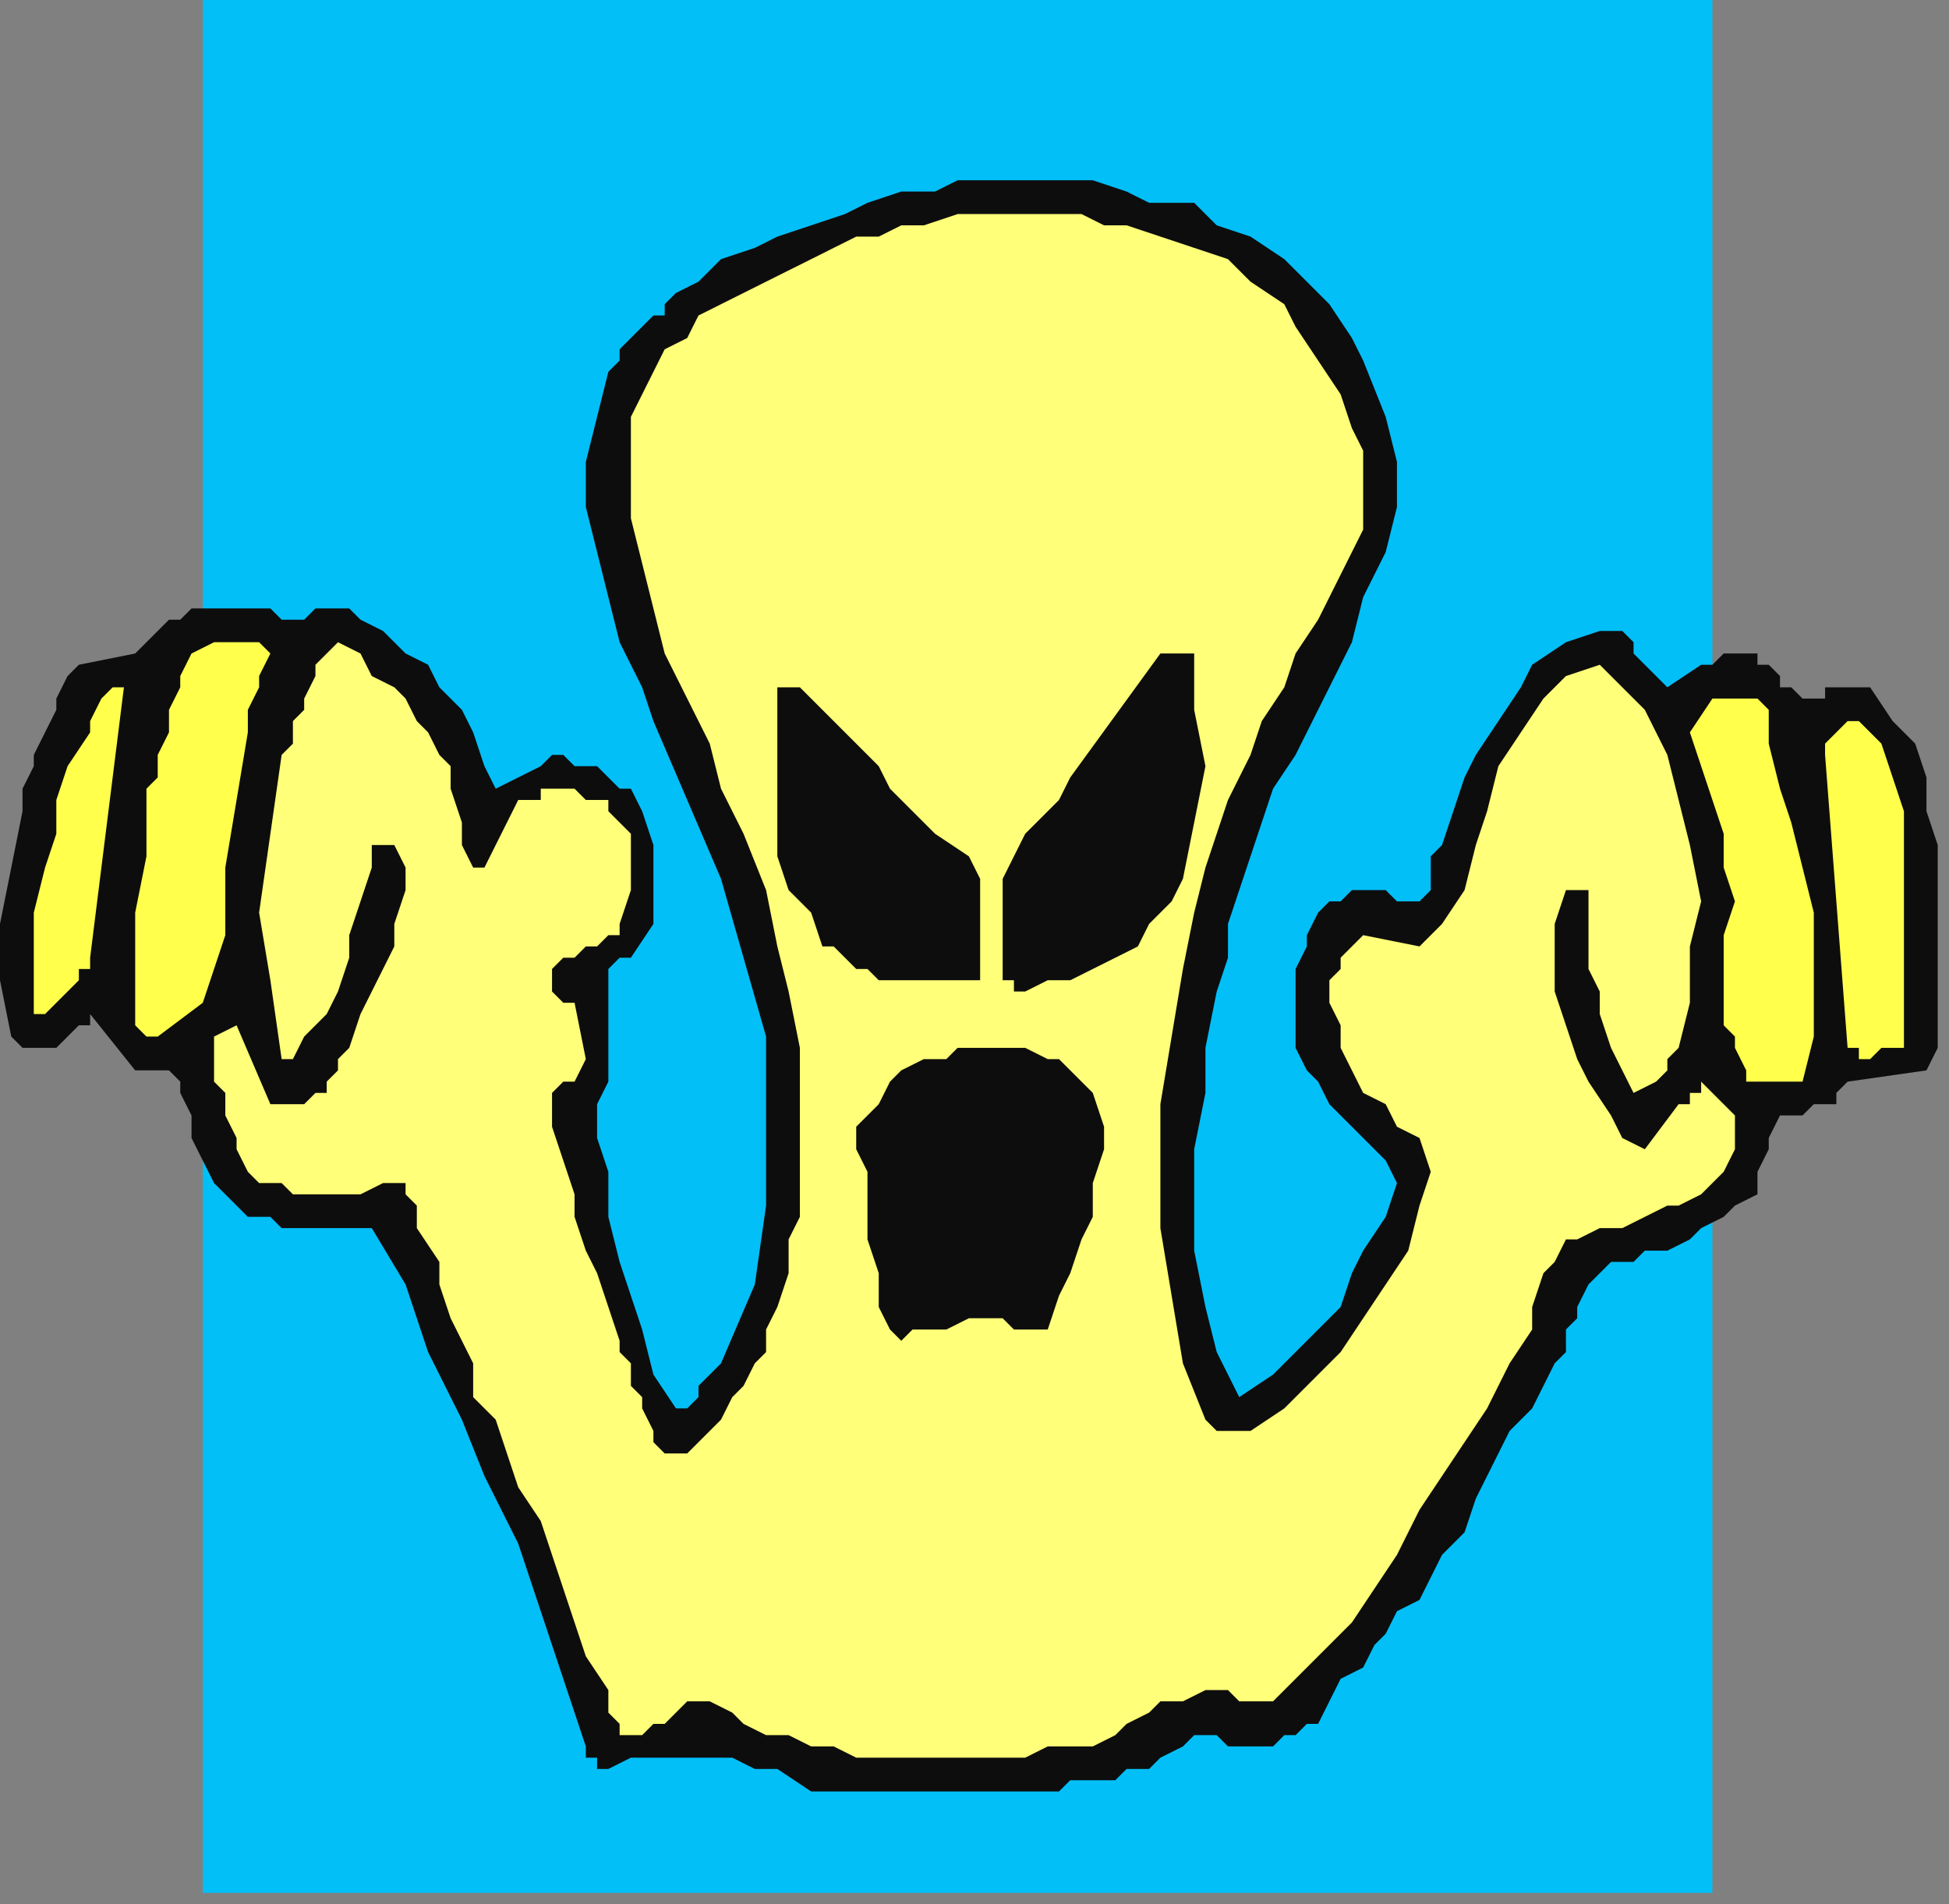
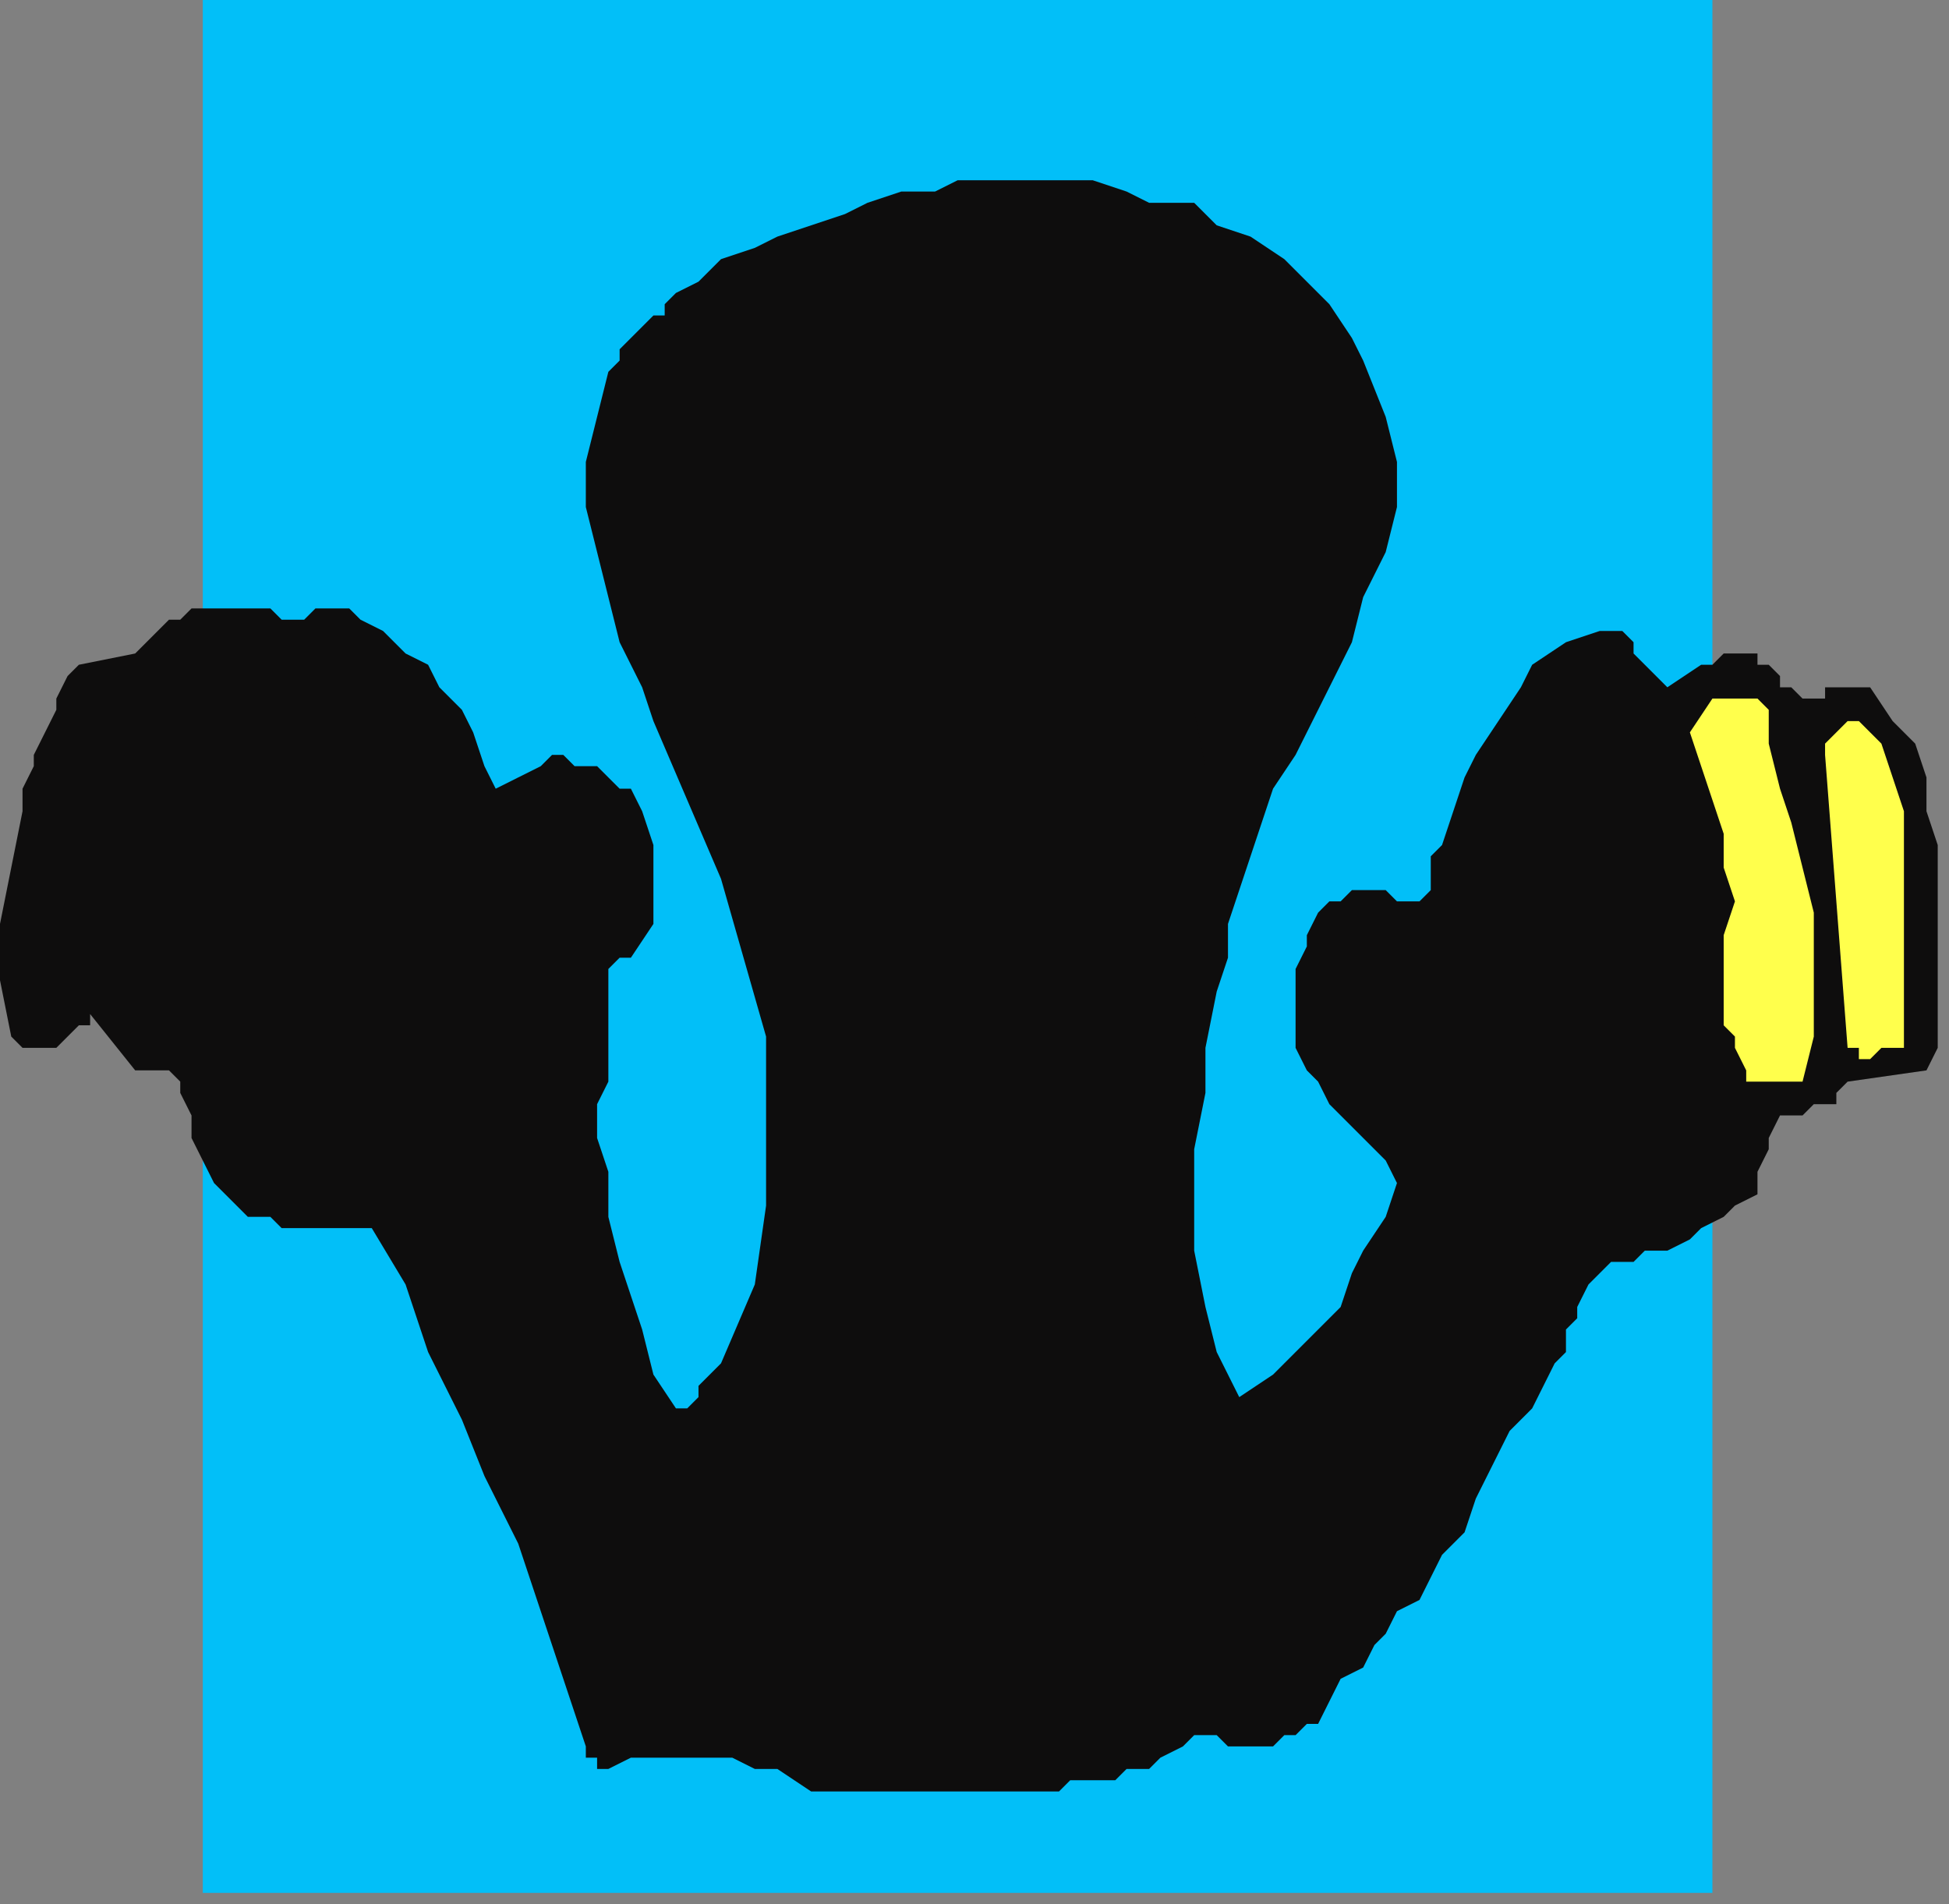
<svg xmlns="http://www.w3.org/2000/svg" xmlns:ns1="http://sodipodi.sourceforge.net/DTD/sodipodi-0.dtd" xmlns:ns2="http://www.inkscape.org/namespaces/inkscape" version="1.0" width="45.773mm" height="44.715mm" id="svg25" ns1:docname="HALLW014.WMF">
  <rect width="100%" height="100%" fill="#808080" stroke="none" />
  <ns1:namedview pagecolor="#ffffff" bordercolor="#666666" borderopacity="1" objecttolerance="10" gridtolerance="10" guidetolerance="10" ns2:pageopacity="0" ns2:pageshadow="2" ns2:window-width="640" ns2:window-height="480" id="namedview27" />
  <defs id="defs3">
    <pattern id="WMFhbasepattern" patternUnits="userSpaceOnUse" width="6" height="6" x="0" y="0" />
  </defs>
  <path style="fill:#02bff8;fill-rule:evenodd;fill-opacity:1;stroke:none;" d="  M 152,168   L 18,168   L 18,0   L 152,0   L 152,168  z " id="path5" />
  <path style="fill:#0e0d0d;fill-rule:evenodd;fill-opacity:1;stroke:none;" d="  M 80,159   L 82,159   L 83,159   L 85,159   L 87,159   L 88,159   L 90,159   L 92,159   L 94,159   L 95,158   L 97,158   L 99,158   L 100,157   L 102,157   L 103,156   L 105,155   L 106,154   L 107,154   L 108,154   L 109,155   L 111,155   L 112,155   L 113,155   L 114,154   L 115,154   L 115,154   L 116,153   L 116,153   L 117,153   L 118,151   L 119,149   L 121,148   L 122,146   L 123,145   L 124,143   L 126,142   L 127,140   L 128,138   L 130,136   L 131,133   L 132,131   L 133,129   L 134,127   L 136,125   L 137,123   L 138,121   L 139,120   L 139,118   L 140,117   L 140,116   L 141,114   L 142,113   L 143,112   L 145,112   L 146,111   L 148,111   L 150,110   L 151,109   L 153,108   L 154,107   L 156,106   L 156,104   L 157,102   L 157,101   L 158,99   L 159,99   L 159,99   L 160,99   L 161,98   L 162,98   L 163,98   L 163,97   L 164,96   L 171,95   L 172,93   L 172,90   L 172,87   L 172,85   L 172,81   L 172,78   L 172,75   L 171,72   L 171,69   L 170,66   L 168,64   L 166,61   L 165,61   L 164,61   L 164,61   L 163,61   L 162,61   L 162,62   L 161,62   L 160,62   L 160,62   L 159,61   L 158,61   L 158,60   L 157,59   L 156,59   L 156,58   L 154,58   L 154,58   L 153,58   L 152,59   L 151,59   L 148,61   L 148,61   L 147,60   L 146,59   L 145,58   L 145,57   L 144,56   L 143,56   L 142,56   L 139,57   L 136,59   L 135,61   L 133,64   L 131,67   L 130,69   L 129,72   L 128,75   L 127,76   L 127,78   L 127,79   L 126,80   L 125,80   L 124,80   L 123,79   L 122,79   L 121,79   L 120,79   L 119,80   L 118,80   L 117,81   L 116,83   L 116,84   L 115,86   L 115,88   L 115,90   L 115,91   L 115,93   L 116,95   L 117,96   L 118,98   L 119,99   L 121,101   L 122,102   L 123,103   L 124,105   L 123,108   L 121,111   L 120,113   L 119,116   L 117,118   L 115,120   L 113,122   L 110,124   L 108,120   L 107,116   L 106,111   L 106,107   L 106,102   L 107,97   L 107,93   L 108,88   L 109,85   L 109,82   L 110,79   L 111,76   L 112,73   L 113,70   L 115,67   L 116,65   L 118,61   L 120,57   L 121,53   L 123,49   L 124,45   L 124,41   L 123,37   L 121,32   L 120,30   L 118,27   L 116,25   L 114,23   L 111,21   L 108,20   L 106,18   L 102,18   L 100,17   L 97,16   L 94,16   L 91,16   L 88,16   L 85,16   L 83,17   L 80,17   L 77,18   L 75,19   L 72,20   L 69,21   L 67,22   L 64,23   L 62,25   L 60,26   L 59,27   L 59,28   L 58,28   L 57,29   L 56,30   L 55,31   L 55,32   L 54,33   L 53,37   L 52,41   L 52,45   L 53,49   L 54,53   L 55,57   L 57,61   L 58,64   L 61,71   L 64,78   L 66,85   L 68,92   L 68,99   L 68,107   L 67,114   L 64,121   L 63,122   L 62,123   L 62,124   L 61,125   L 60,125   L 60,125   L 60,125   L 60,125   L 58,122   L 57,118   L 56,115   L 55,112   L 54,108   L 54,104   L 53,101   L 53,98   L 54,96   L 54,93   L 54,91   L 54,89   L 54,89   L 54,88   L 54,88   L 54,87   L 54,87   L 54,86   L 55,85   L 56,85   L 58,82   L 58,78   L 58,75   L 57,72   L 56,70   L 55,70   L 54,69   L 53,68   L 51,68   L 50,67   L 49,67   L 48,68   L 44,70   L 43,68   L 42,65   L 41,63   L 39,61   L 38,59   L 36,58   L 34,56   L 32,55   L 31,54   L 31,54   L 30,54   L 29,54   L 29,54   L 28,54   L 28,54   L 27,55   L 27,55   L 27,55   L 27,55   L 27,55   L 25,55   L 24,54   L 23,54   L 21,54   L 20,54   L 18,54   L 17,54   L 16,55   L 15,55   L 15,55   L 15,55   L 14,56   L 12,58   L 7,59   L 6,60   L 5,62   L 5,63   L 4,65   L 3,67   L 3,68   L 2,70   L 2,72   L 1,77   L 0,82   L 0,87   L 1,92   L 2,93   L 3,93   L 4,93   L 5,93   L 6,92   L 7,91   L 8,91   L 8,90   L 12,95   L 15,95   L 15,95   L 15,95   L 15,95   L 16,96   L 16,97   L 17,99   L 17,101   L 18,103   L 19,105   L 20,106   L 22,108   L 24,108   L 25,109   L 26,109   L 27,109   L 29,109   L 30,109   L 31,109   L 32,109   L 33,109   L 36,114   L 38,120   L 41,126   L 43,131   L 46,137   L 48,143   L 50,149   L 52,155   L 52,156   L 53,156   L 53,157   L 54,157   L 56,156   L 58,156   L 60,156   L 63,156   L 65,156   L 67,157   L 69,157   L 72,159   L 73,159   L 74,159   L 75,159   L 76,159   L 77,159   L 78,159   L 79,159   L 80,159  z " id="path7" />
-   <path style="fill:#ffff79;fill-rule:evenodd;fill-opacity:1;stroke:none;" d="  M 80,156   L 81,156   L 82,156   L 83,156   L 84,156   L 86,156   L 87,156   L 88,156   L 89,156   L 90,156   L 91,156   L 93,155   L 94,155   L 95,155   L 96,155   L 97,155   L 99,154   L 100,153   L 102,152   L 103,151   L 105,151   L 107,150   L 109,150   L 110,151   L 112,151   L 113,151   L 114,150   L 115,149   L 116,148   L 117,147   L 118,146   L 119,145   L 120,144   L 122,141   L 124,138   L 126,134   L 128,131   L 130,128   L 132,125   L 134,121   L 136,118   L 136,116   L 137,113   L 138,112   L 139,110   L 140,110   L 142,109   L 144,109   L 146,108   L 148,107   L 149,107   L 151,106   L 152,105   L 153,104   L 154,102   L 154,100   L 154,99   L 153,98   L 152,97   L 152,97   L 151,96   L 151,97   L 150,97   L 150,98   L 149,98   L 146,102   L 144,101   L 143,99   L 141,96   L 140,94   L 139,91   L 138,88   L 138,85   L 138,82   L 139,79   L 139,79   L 139,79   L 139,79   L 139,79   L 140,79   L 140,79   L 140,79   L 141,79   L 141,81   L 141,84   L 141,86   L 142,88   L 142,90   L 143,93   L 144,95   L 145,97   L 147,96   L 148,95   L 148,94   L 149,93   L 150,89   L 150,84   L 151,80   L 150,75   L 149,71   L 148,67   L 146,63   L 143,60   L 143,60   L 142,59   L 142,59   L 142,59   L 139,60   L 137,62   L 135,65   L 133,68   L 132,72   L 131,75   L 130,79   L 128,82   L 126,84   L 121,83   L 120,84   L 119,85   L 119,86   L 118,87   L 118,89   L 119,91   L 119,93   L 120,95   L 121,97   L 123,98   L 124,100   L 126,101   L 127,104   L 126,107   L 125,111   L 123,114   L 121,117   L 119,120   L 116,123   L 114,125   L 111,127   L 110,127   L 110,127   L 109,127   L 109,127   L 108,127   L 108,127   L 108,127   L 107,126   L 105,121   L 104,115   L 103,109   L 103,104   L 103,98   L 104,92   L 105,86   L 106,81   L 107,77   L 108,74   L 109,71   L 111,67   L 112,64   L 114,61   L 115,58   L 117,55   L 118,53   L 119,51   L 120,49   L 121,47   L 121,45   L 121,42   L 121,40   L 120,38   L 119,35   L 117,32   L 115,29   L 114,27   L 111,25   L 109,23   L 106,22   L 103,21   L 100,20   L 98,20   L 96,19   L 94,19   L 91,19   L 89,19   L 87,19   L 85,19   L 82,20   L 80,20   L 78,21   L 76,21   L 74,22   L 72,23   L 70,24   L 68,25   L 66,26   L 64,27   L 62,28   L 61,30   L 59,31   L 58,33   L 57,35   L 56,37   L 56,42   L 56,46   L 57,50   L 58,54   L 59,58   L 61,62   L 63,66   L 64,70   L 66,74   L 68,79   L 69,84   L 70,88   L 71,93   L 71,98   L 71,103   L 71,108   L 70,110   L 70,113   L 69,116   L 68,118   L 68,120   L 67,121   L 66,123   L 65,124   L 64,126   L 63,127   L 62,128   L 61,129   L 60,129   L 60,129   L 59,129   L 59,129   L 58,128   L 58,127   L 57,125   L 57,124   L 56,123   L 56,121   L 55,120   L 55,119   L 54,116   L 53,113   L 52,111   L 51,108   L 51,106   L 50,103   L 49,100   L 49,98   L 49,97   L 50,96   L 51,96   L 52,94   L 51,89   L 50,89   L 50,89   L 49,88   L 49,87   L 49,87   L 49,87   L 49,87   L 49,86   L 50,85   L 51,85   L 51,85   L 52,84   L 53,84   L 54,83   L 55,83   L 55,82   L 56,79   L 56,76   L 56,74   L 54,72   L 54,71   L 53,71   L 52,71   L 51,70   L 50,70   L 49,70   L 48,70   L 48,71   L 47,71   L 47,71   L 47,71   L 46,71   L 43,77   L 43,77   L 43,77   L 43,77   L 42,77   L 42,77   L 42,77   L 42,77   L 42,77   L 41,75   L 41,73   L 40,70   L 40,68   L 39,67   L 38,65   L 37,64   L 36,62   L 35,61   L 33,60   L 32,58   L 30,57   L 29,58   L 28,59   L 28,60   L 27,62   L 27,63   L 26,64   L 26,66   L 25,67   L 24,74   L 23,81   L 24,87   L 25,94   L 25,94   L 25,94   L 25,94   L 26,94   L 27,92   L 29,90   L 30,88   L 31,85   L 31,83   L 32,80   L 33,77   L 33,75   L 34,75   L 34,75   L 35,75   L 35,75   L 36,77   L 36,79   L 35,82   L 35,84   L 34,86   L 33,88   L 32,90   L 31,93   L 31,93   L 30,94   L 30,95   L 29,96   L 29,97   L 28,97   L 27,98   L 27,98   L 24,98   L 21,91   L 19,92   L 19,94   L 19,96   L 20,97   L 20,99   L 21,101   L 21,102   L 22,104   L 23,105   L 25,105   L 26,106   L 28,106   L 29,106   L 31,106   L 32,106   L 34,105   L 35,105   L 36,105   L 36,106   L 36,106   L 37,107   L 37,109   L 39,112   L 39,114   L 40,117   L 41,119   L 42,121   L 42,124   L 44,126   L 45,129   L 46,132   L 48,135   L 49,138   L 50,141   L 51,144   L 52,147   L 54,150   L 54,151   L 54,152   L 55,153   L 55,154   L 57,154   L 58,153   L 59,153   L 60,152   L 61,151   L 62,151   L 63,151   L 65,152   L 66,153   L 68,154   L 70,154   L 72,155   L 74,155   L 76,156   L 78,156   L 80,156  z " id="path9" />
-   <path style="fill:#0e0d0d;fill-rule:evenodd;fill-opacity:1;stroke:none;" d="  M 80,119   L 81,118   L 83,118   L 84,118   L 86,117   L 87,117   L 89,117   L 90,118   L 92,118   L 92,118   L 93,118   L 93,118   L 93,118   L 94,115   L 95,113   L 96,110   L 97,108   L 97,105   L 98,102   L 98,100   L 97,97   L 96,96   L 95,95   L 94,94   L 93,94   L 91,93   L 90,93   L 88,93   L 87,93   L 85,93   L 84,94   L 82,94   L 80,95   L 79,96   L 78,98   L 77,99   L 76,100   L 76,102   L 77,104   L 77,107   L 77,110   L 78,113   L 78,116   L 79,118   L 80,119  z " id="path11" />
  <path style="fill:#ffff4c;fill-rule:evenodd;fill-opacity:1;stroke:none;" d="  M 157,96   L 160,96   L 161,92   L 161,88   L 161,85   L 161,81   L 160,77   L 159,73   L 158,70   L 157,66   L 157,64   L 157,63   L 156,62   L 155,62   L 152,62   L 150,65   L 151,68   L 152,71   L 153,74   L 153,77   L 154,80   L 153,83   L 153,87   L 153,89   L 153,90   L 153,91   L 154,92   L 154,93   L 155,95   L 155,96   L 156,96   L 157,96  z " id="path13" />
  <path style="fill:#ffff4c;fill-rule:evenodd;fill-opacity:1;stroke:none;" d="  M 165,94   L 166,94   L 167,93   L 168,93   L 169,93   L 169,89   L 169,86   L 169,83   L 169,79   L 169,76   L 169,72   L 168,69   L 167,66   L 166,65   L 166,65   L 165,64   L 165,64   L 164,64   L 163,65   L 162,66   L 162,67   L 164,93   L 164,93   L 165,93   L 165,93   L 165,94  z " id="path15" />
-   <path style="fill:#ffff4c;fill-rule:evenodd;fill-opacity:1;stroke:none;" d="  M 14,92   L 18,89   L 20,83   L 20,77   L 21,71   L 22,65   L 22,63   L 23,61   L 23,60   L 24,58   L 23,57   L 23,57   L 22,57   L 21,57   L 21,57   L 20,57   L 19,57   L 19,57   L 17,58   L 16,60   L 16,61   L 15,63   L 15,65   L 14,67   L 14,69   L 13,70   L 13,76   L 12,81   L 12,86   L 12,91   L 12,91   L 13,92   L 13,92   L 14,92  z " id="path17" />
-   <path style="fill:#ffff4c;fill-rule:evenodd;fill-opacity:1;stroke:none;" d="  M 4,90   L 5,89   L 5,89   L 6,88   L 6,88   L 7,87   L 7,86   L 8,86   L 8,85   L 11,61   L 10,61   L 9,62   L 8,64   L 8,65   L 6,68   L 5,71   L 5,74   L 4,77   L 3,81   L 3,84   L 3,87   L 3,90   L 3,90   L 4,90   L 4,90   L 4,90  z " id="path19" />
-   <path style="fill:#0e0d0d;fill-rule:evenodd;fill-opacity:1;stroke:none;" d="  M 91,88   L 93,87   L 95,87   L 97,86   L 99,85   L 101,84   L 102,82   L 104,80   L 105,78   L 106,73   L 107,68   L 106,63   L 106,58   L 106,58   L 105,58   L 105,58   L 105,58   L 103,58   L 95,69   L 94,71   L 92,73   L 91,74   L 90,76   L 89,78   L 89,80   L 89,82   L 89,85   L 89,85   L 89,86   L 89,87   L 90,87   L 90,87   L 90,88   L 91,88   L 91,88  z " id="path21" />
-   <path style="fill:#0e0d0d;fill-rule:evenodd;fill-opacity:1;stroke:none;" d="  M 81,87   L 86,87   L 86,87   L 86,87   L 86,87   L 87,87   L 87,84   L 87,81   L 87,78   L 86,76   L 83,74   L 81,72   L 79,70   L 78,68   L 76,66   L 74,64   L 72,62   L 71,61   L 70,61   L 70,61   L 70,61   L 70,61   L 70,61   L 70,61   L 69,61   L 69,62   L 69,64   L 69,67   L 69,70   L 69,73   L 69,76   L 70,79   L 72,81   L 73,84   L 74,84   L 75,85   L 76,86   L 77,86   L 78,87   L 79,87   L 80,87   L 81,87  z " id="path23" />
+   <path style="fill:#0e0d0d;fill-rule:evenodd;fill-opacity:1;stroke:none;" d="  M 91,88   L 93,87   L 95,87   L 97,86   L 101,84   L 102,82   L 104,80   L 105,78   L 106,73   L 107,68   L 106,63   L 106,58   L 106,58   L 105,58   L 105,58   L 105,58   L 103,58   L 95,69   L 94,71   L 92,73   L 91,74   L 90,76   L 89,78   L 89,80   L 89,82   L 89,85   L 89,85   L 89,86   L 89,87   L 90,87   L 90,87   L 90,88   L 91,88   L 91,88  z " id="path21" />
</svg>